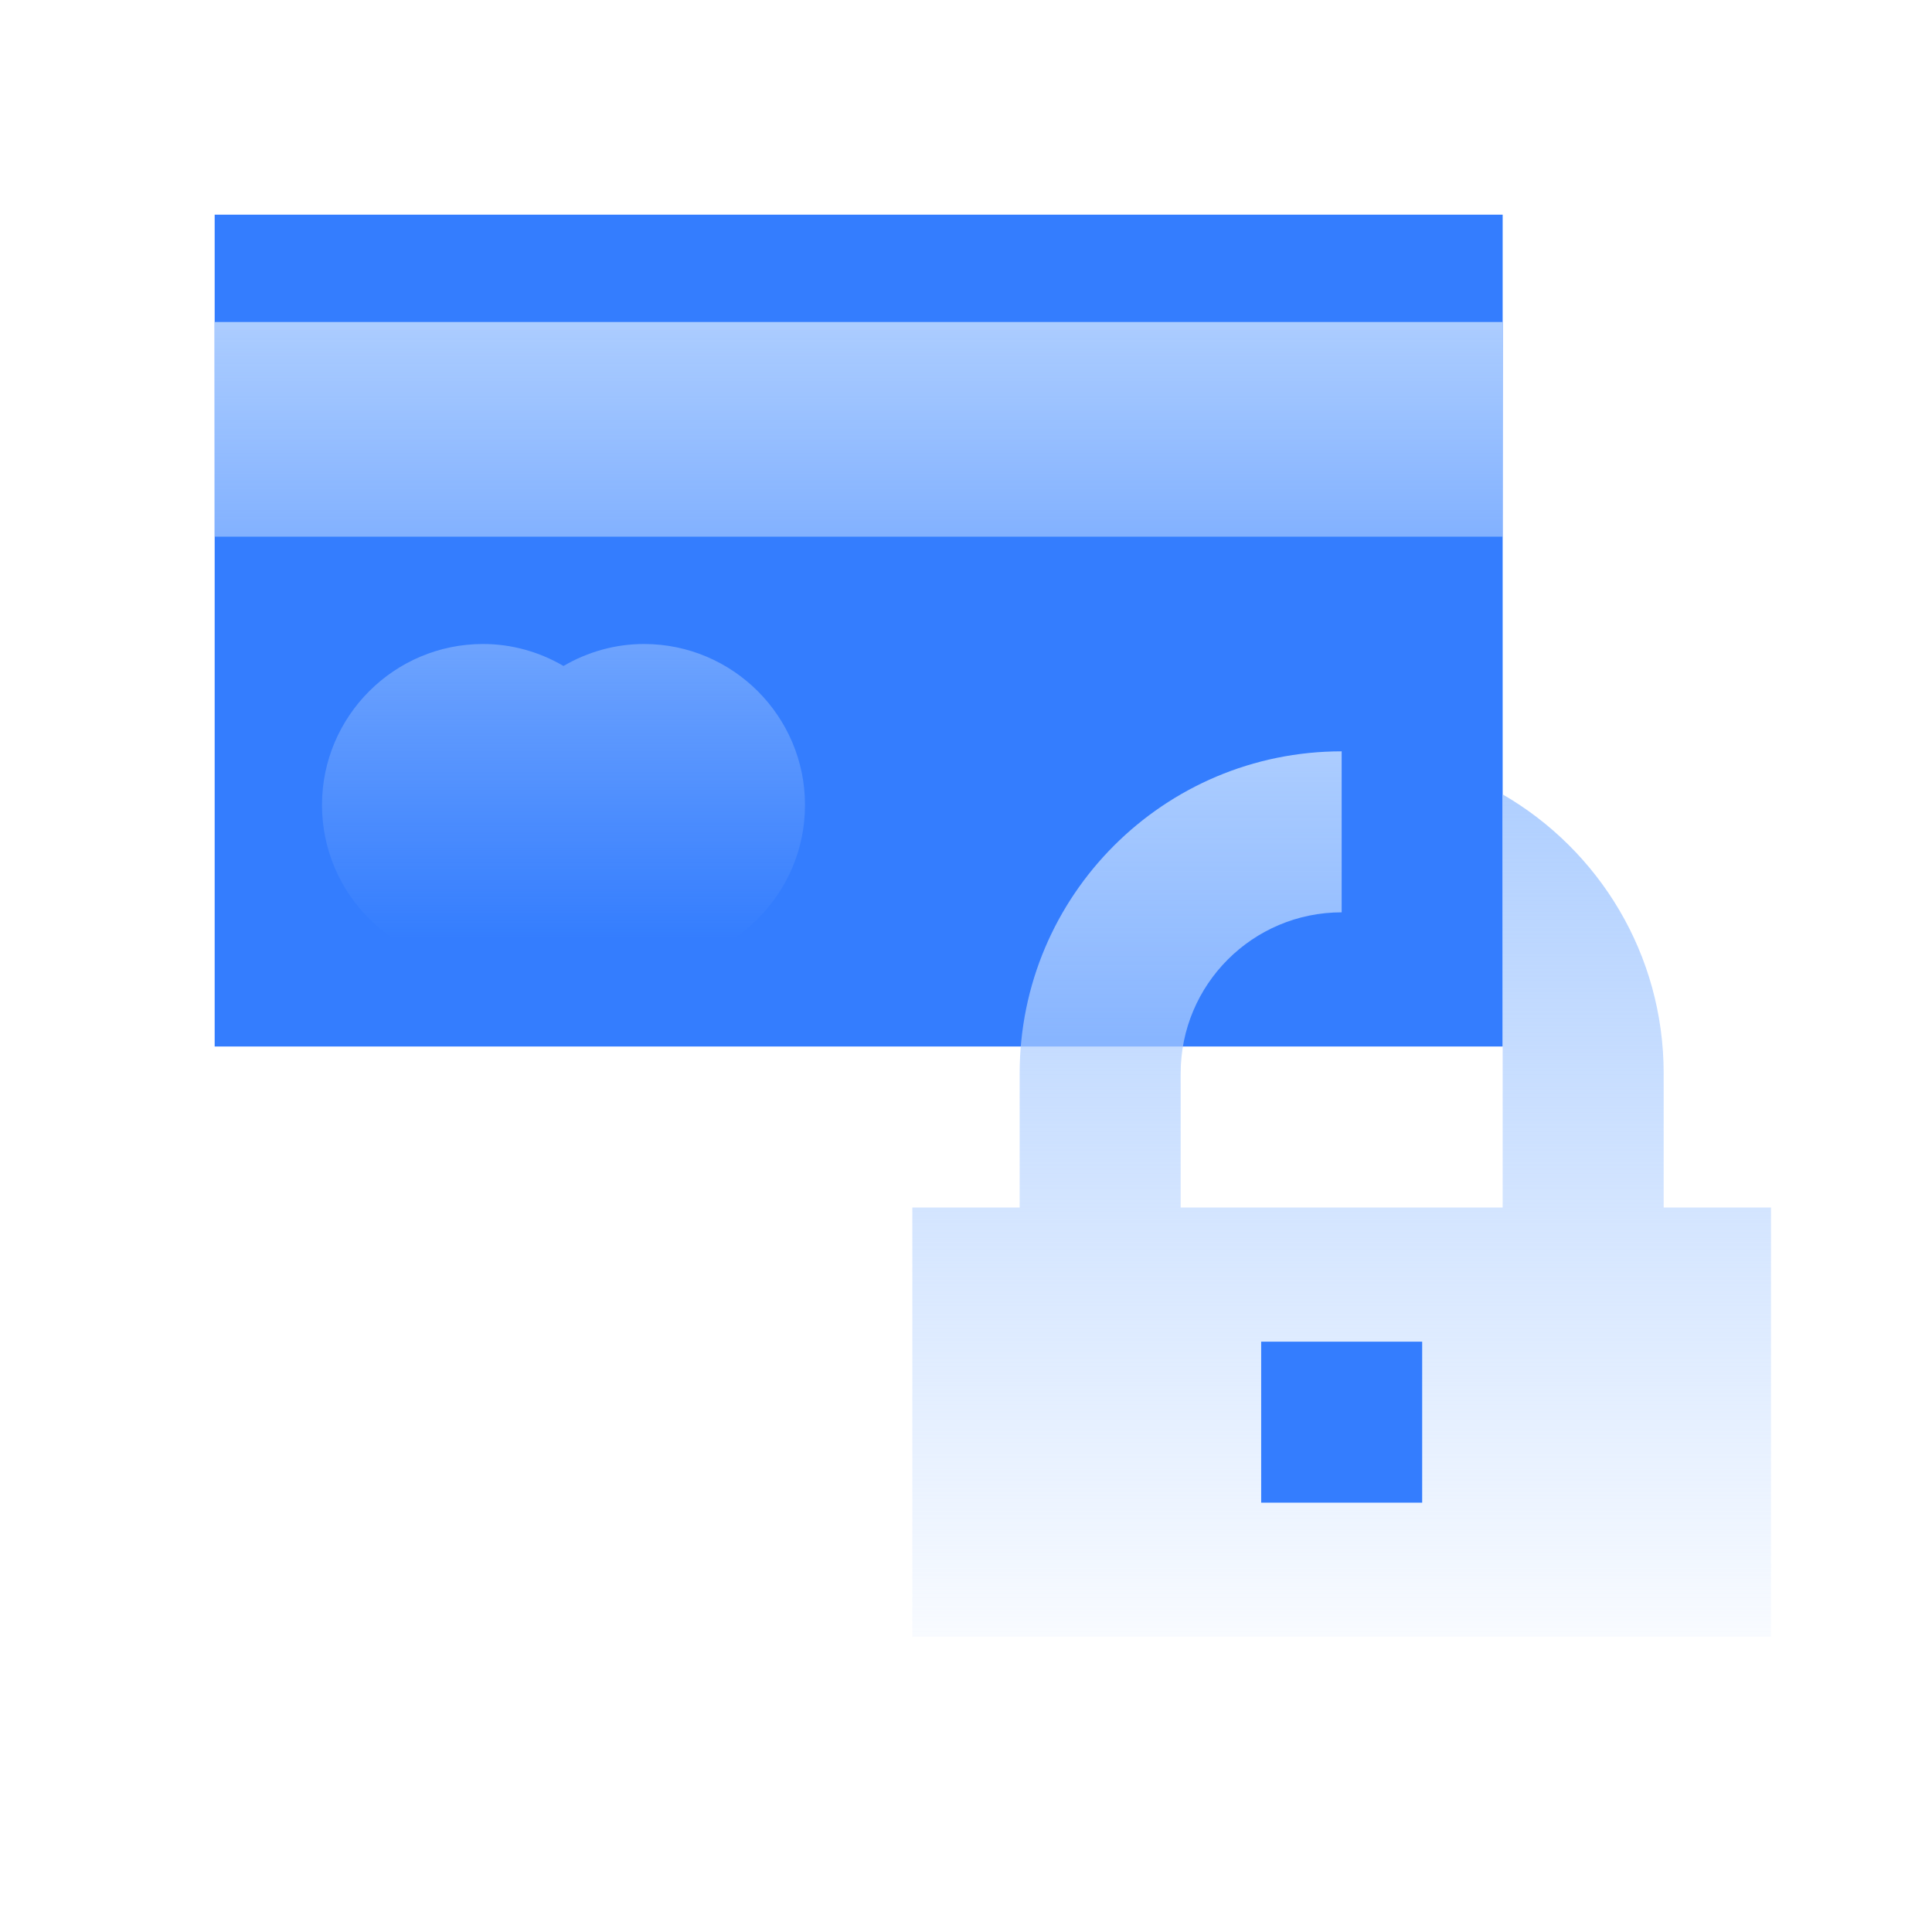
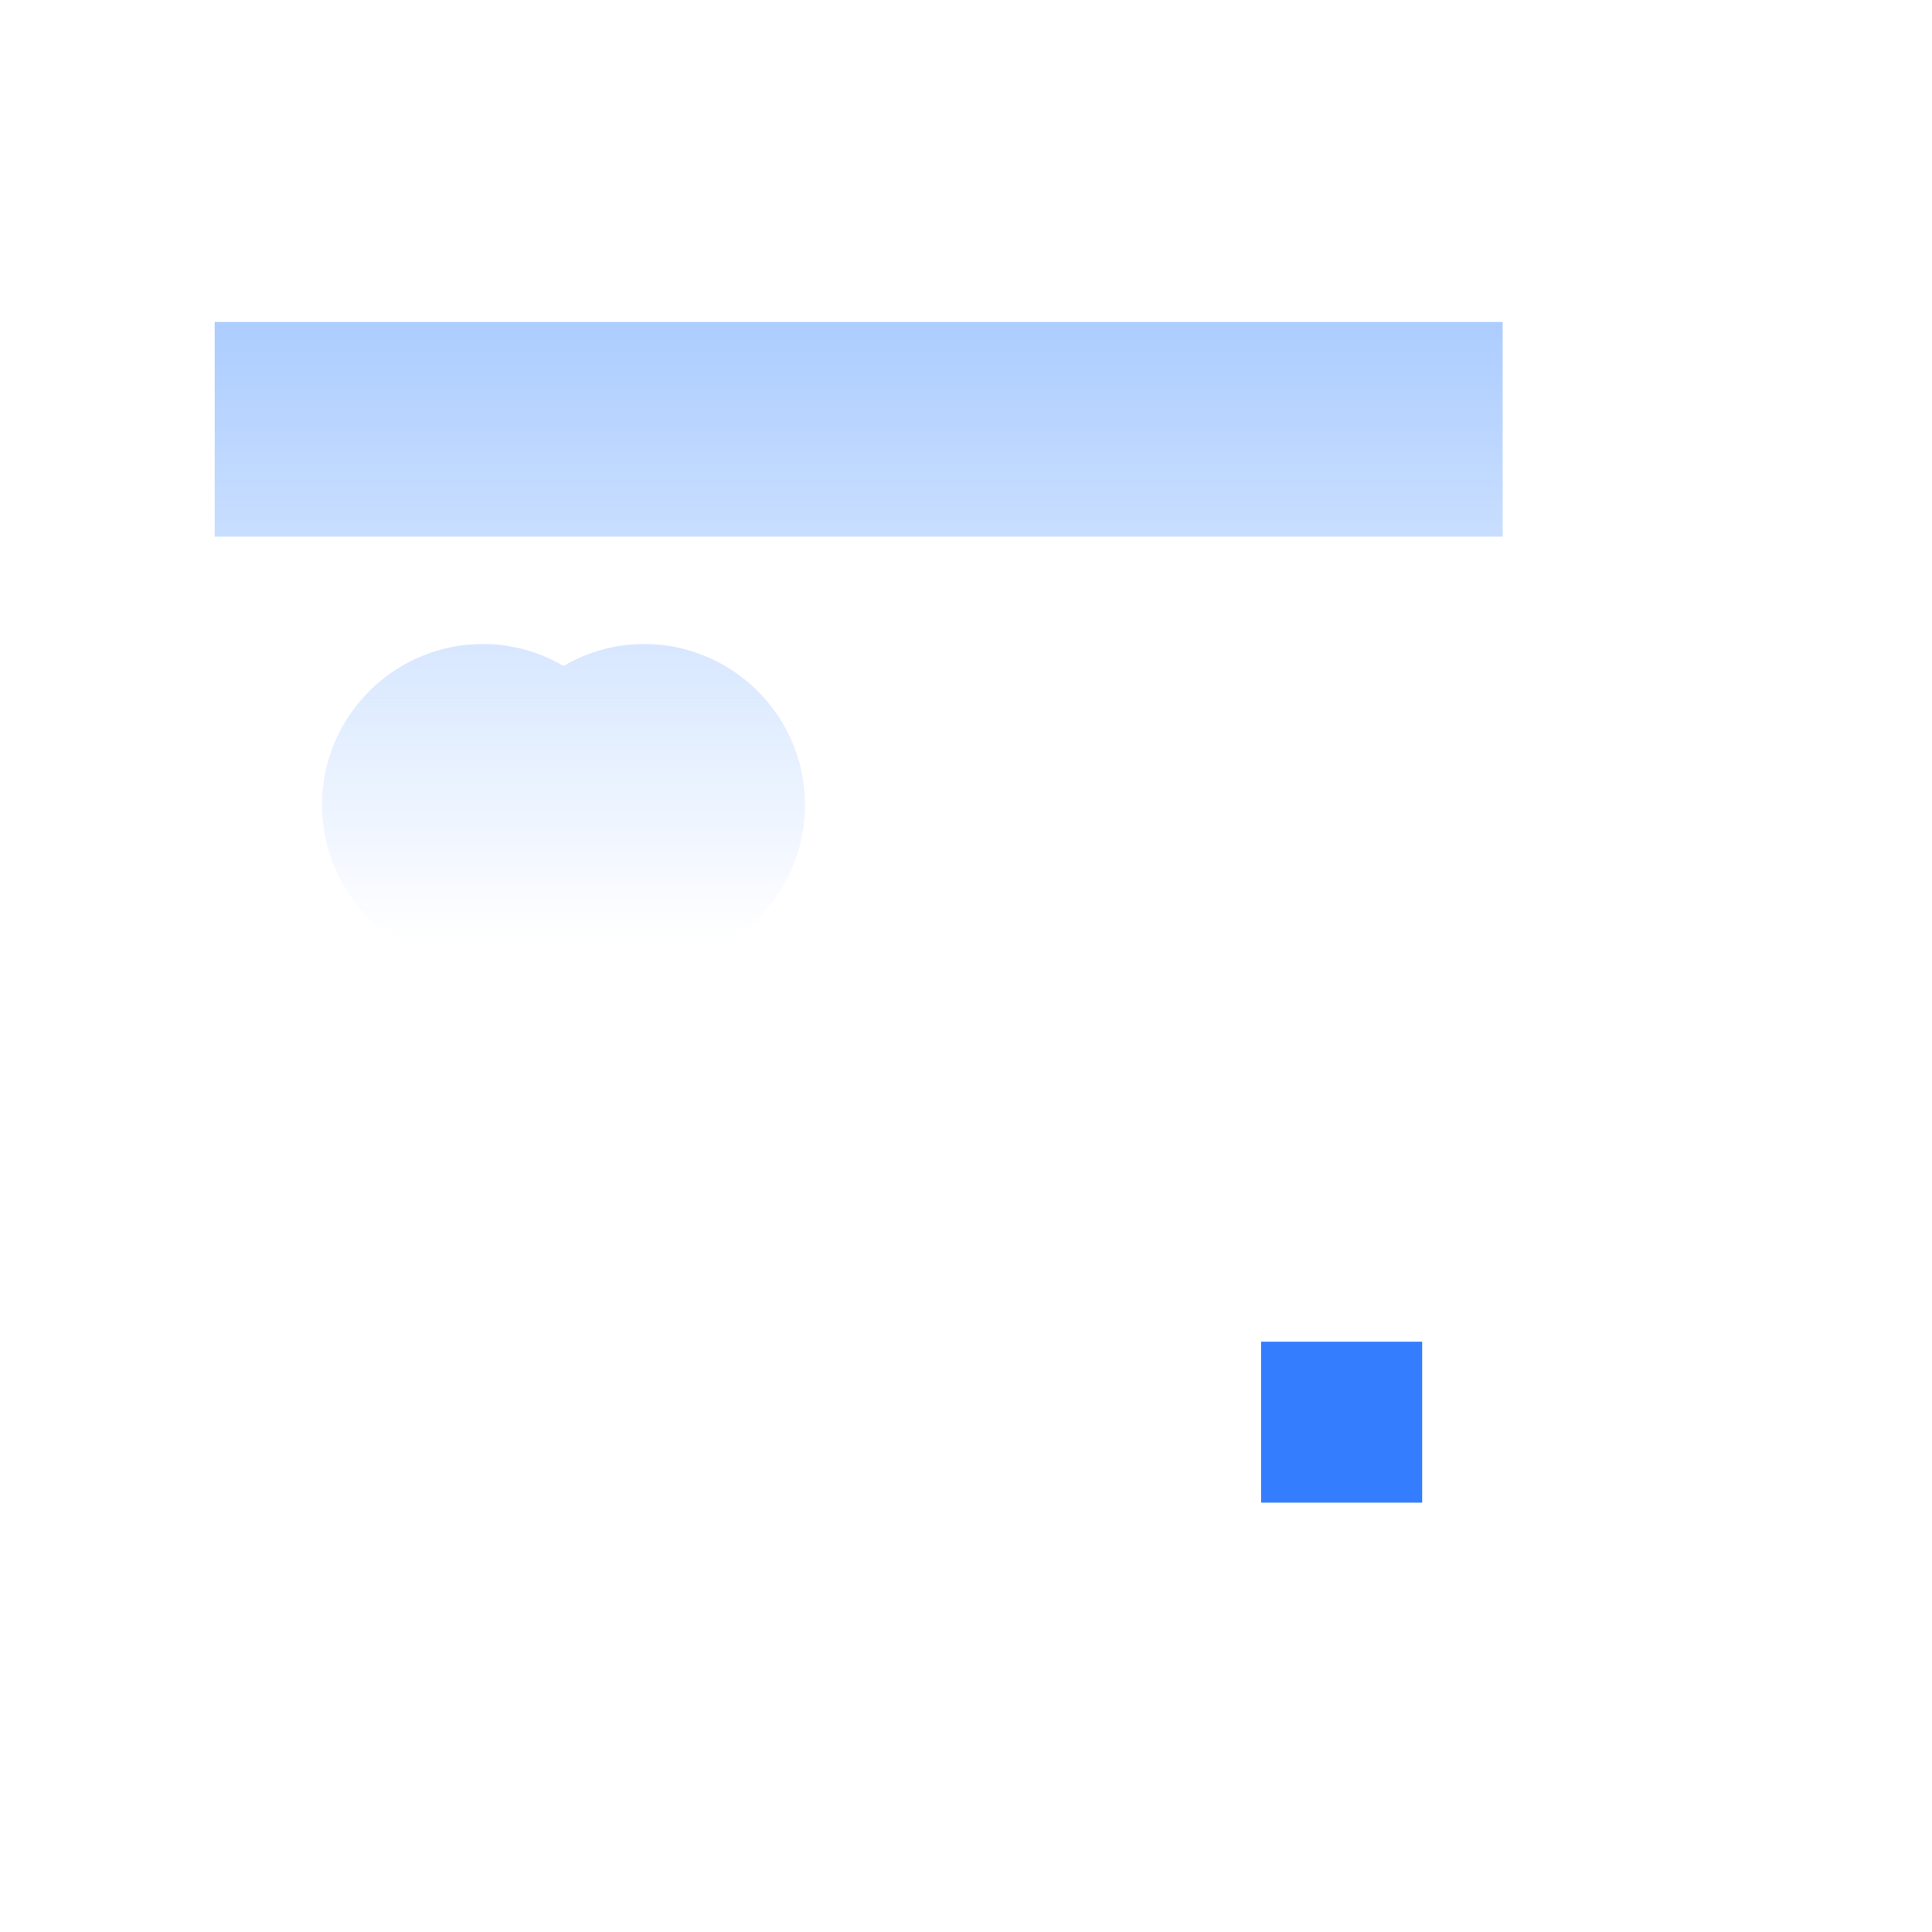
<svg xmlns="http://www.w3.org/2000/svg" width="72" height="72" viewBox="0 0 72 72" fill="none">
-   <rect x="8" y="8" width="48" height="31" fill="#347DFE" />
-   <path fill-rule="evenodd" clip-rule="evenodd" d="M56 12H8V20H56V12ZM24 24C22.942 24 21.911 24.286 21 24.819C20.089 24.286 19.058 24 18 24C14.692 24 12 26.691 12 30C12 33.309 14.692 36 18 36C19.058 36 20.089 35.714 21 35.181C21.911 35.714 22.942 36 24 36C27.308 36 30 33.309 30 30C30 26.691 27.308 24 24 24Z" fill="url(#paint0_linear_6235_32515)" />
-   <path fill-rule="evenodd" clip-rule="evenodd" d="M38 40C38 33.373 43.373 28 50 28V34C46.686 34 44 36.686 44 40V45H56V40V29.605C59.587 31.68 62 35.558 62 40V45H66V61H34V45H38V40Z" fill="url(#paint1_linear_6235_32515)" />
+   <path fill-rule="evenodd" clip-rule="evenodd" d="M56 12H8V20H56V12ZM24 24C22.942 24 21.911 24.286 21 24.819C20.089 24.286 19.058 24 18 24C14.692 24 12 26.691 12 30C12 33.309 14.692 36 18 36C21.911 35.714 22.942 36 24 36C27.308 36 30 33.309 30 30C30 26.691 27.308 24 24 24Z" fill="url(#paint0_linear_6235_32515)" />
  <rect x="47" y="50" width="6" height="6" fill="#347DFE" />
  <defs>
    <linearGradient id="paint0_linear_6235_32515" x1="32" y1="12" x2="32" y2="35" gradientUnits="userSpaceOnUse">
      <stop stop-color="#ACCDFF" />
      <stop offset="1" stop-color="#ACCDFF" stop-opacity="0" />
    </linearGradient>
    <linearGradient id="paint1_linear_6235_32515" x1="50" y1="28" x2="50" y2="64" gradientUnits="userSpaceOnUse">
      <stop stop-color="#ACCDFF" />
      <stop offset="1" stop-color="#ACCDFF" stop-opacity="0" />
    </linearGradient>
  </defs>
</svg>